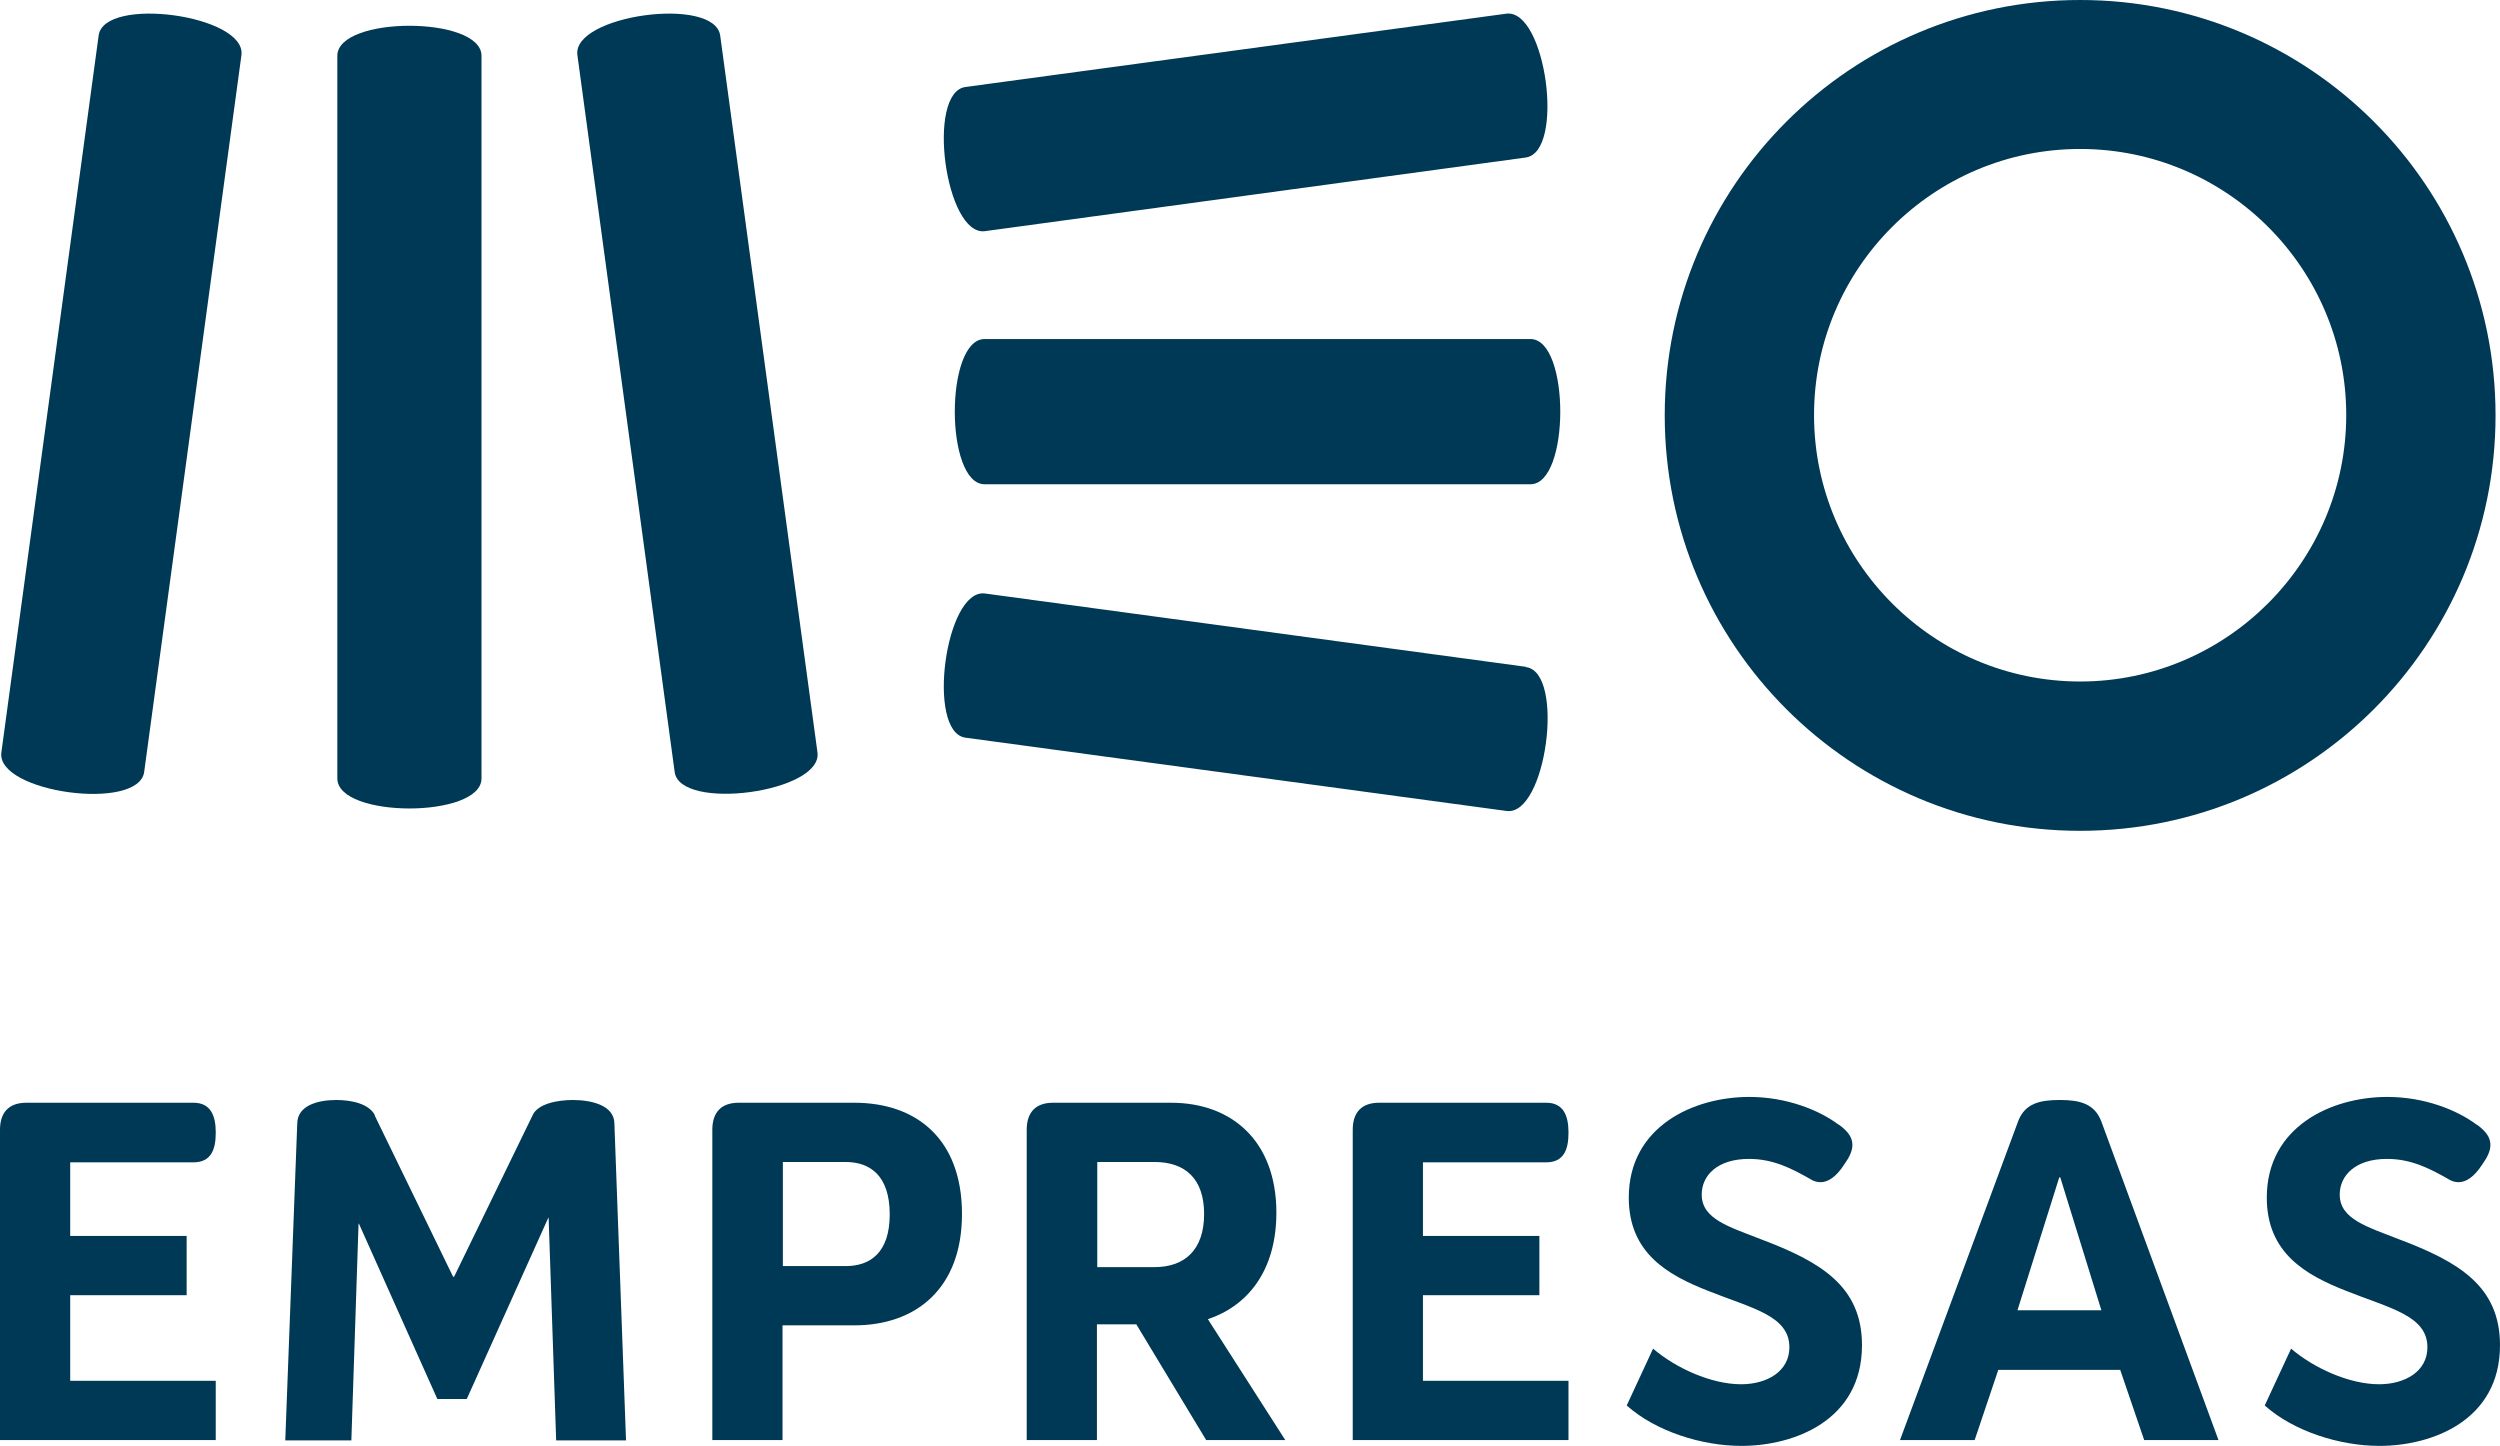
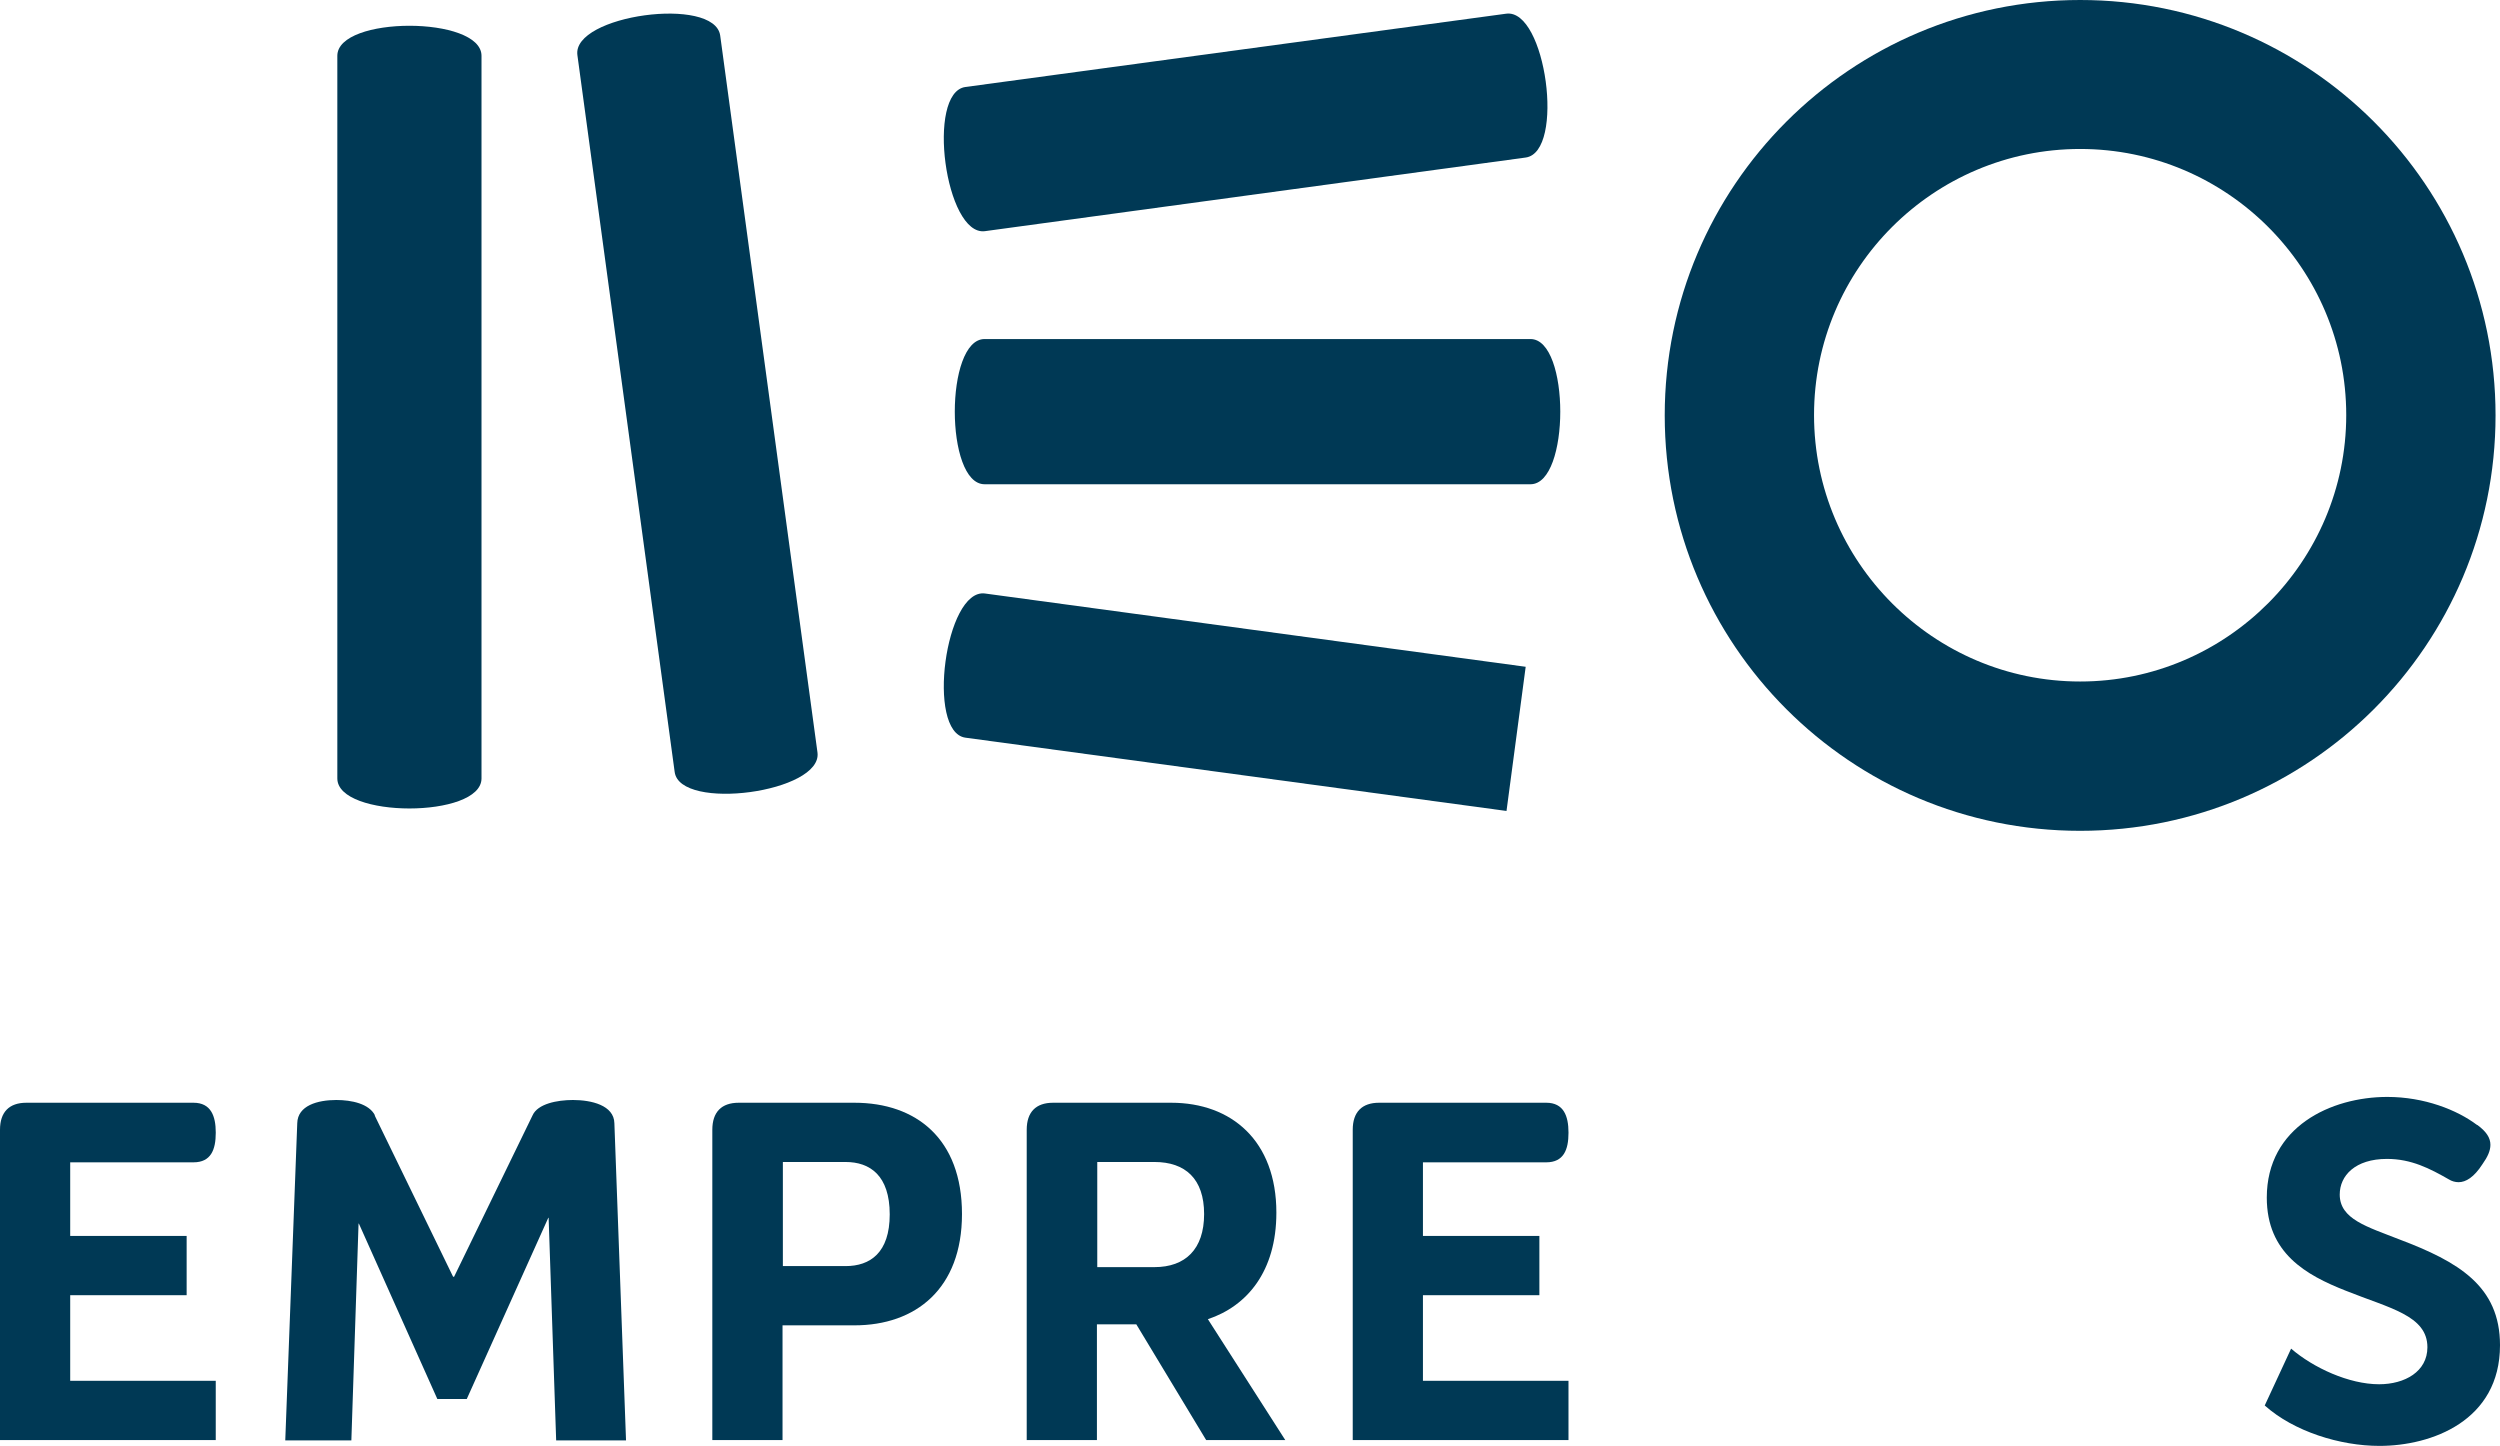
<svg xmlns="http://www.w3.org/2000/svg" id="Layer_1" viewBox="0 0 73 42.22">
  <defs>
    <style>.cls-1,.cls-2{fill:#003955;}.cls-2{fill-rule:evenodd;}</style>
  </defs>
-   <path class="cls-2" d="m2.88,1.04L.04,21.97c-.16,1.17,4.01,1.74,4.17.57L7.05,1.61C7.2.44,3.03-.13,2.88,1.04" />
  <path class="cls-2" d="m9.85,1.63v21.1c0,1.17,4.21,1.17,4.21,0V1.63c0-1.17-4.21-1.17-4.21,0" />
  <path class="cls-2" d="m16.86,1.61l2.84,20.93c.15,1.16,4.33.6,4.17-.57L21.03,1.04c-.16-1.17-4.33-.6-4.17.57" />
  <path class="cls-2" d="m28.76,6.75l15.79-2.15c1.16-.16.59-4.36-.57-4.2l-15.79,2.14c-1.15.16-.59,4.36.57,4.21" />
  <path class="cls-2" d="m44.69,9.9h-15.94c-1.16,0-1.16,4.24,0,4.24h15.94c1.16,0,1.16-4.24,0-4.24" />
-   <path class="cls-2" d="m44.55,19.47l-15.79-2.14c-1.16-.15-1.72,4.05-.57,4.21l15.8,2.14c1.16.16,1.72-4.05.57-4.2" />
+   <path class="cls-2" d="m44.55,19.47l-15.79-2.14c-1.16-.15-1.72,4.05-.57,4.21l15.8,2.14" />
  <path class="cls-1" d="m60.74,4.35c4.29,0,7.77,3.49,7.77,7.77s-3.49,7.78-7.77,7.78-7.77-3.49-7.77-7.78,3.49-7.77,7.77-7.77m0-4.35c-6.7,0-12.13,5.43-12.13,12.13s5.43,12.13,12.13,12.13,12.13-5.43,12.13-12.13S67.44,0,60.74,0" />
  <path class="cls-1" d="m6.3,33.08c0,.49-.14.86-.65.86h-3.6v2.15h3.4v1.73h-3.4v2.5h4.25v1.73H0v-9.06c0-.52.27-.79.77-.79h4.88c.51,0,.65.39.65.87" />
  <path class="cls-1" d="m10.94,32.57l2.29,4.71h.03l2.29-4.71c.15-.34.72-.45,1.18-.45.53,0,1.2.15,1.21.68l.34,9.26h-2.04l-.22-6.5h-.01s-2.38,5.29-2.38,5.29h-.86l-2.29-5.12h-.01s-.21,6.33-.21,6.33h-1.93l.35-9.26c.01-.52.6-.68,1.14-.68.45,0,.96.11,1.13.45" />
  <path class="cls-1" d="m28.09,35.45c0,2.18-1.35,3.25-3.14,3.25h-2.1v3.35h-2.05v-9.06c0-.52.27-.79.77-.79h3.38c1.8,0,3.14,1.05,3.14,3.25m-2.11.01c0-1.14-.58-1.53-1.29-1.53h-1.83v3.04h1.83c.72,0,1.29-.39,1.29-1.51" />
  <path class="cls-1" d="m37.27,35.41c0,1.72-.86,2.73-2,3.11l2.26,3.53h-2.31l-2.04-3.38h-1.15v3.38h-2.05v-9.06c0-.52.27-.79.77-.79h3.45c1.76,0,3.07,1.11,3.07,3.21m-3.56,1.59c.9,0,1.45-.52,1.45-1.55s-.55-1.52-1.45-1.52h-1.67v3.07h1.67Z" />
  <path class="cls-1" d="m45.8,33.08c0,.49-.14.86-.65.86h-3.6v2.15h3.4v1.73h-3.4v2.5h4.25v1.73h-6.3v-9.06c0-.52.27-.79.77-.79h4.88c.51,0,.65.39.65.87" />
-   <path class="cls-1" d="m53.71,32.85c.27.2.38.38.38.58,0,.17-.08.35-.23.56-.25.39-.49.53-.7.53-.1,0-.2-.03-.28-.08-.56-.32-1.1-.6-1.81-.6-.93,0-1.38.49-1.38,1.04,0,.72.8.94,1.74,1.31,1.72.65,2.94,1.36,2.94,3.09,0,2.21-2,2.94-3.52,2.94-1.15,0-2.5-.42-3.35-1.18l.77-1.66c.65.56,1.69,1.04,2.57,1.04.75,0,1.41-.37,1.41-1.08,0-.93-1.11-1.14-2.38-1.65-1.17-.46-2.31-1.1-2.31-2.72,0-2.07,1.88-2.94,3.52-2.94,1.08,0,2.04.38,2.62.82" />
-   <path class="cls-1" d="m61.36,32.75l3.42,9.3h-2.17l-.7-2.05h-3.56l-.69,2.05h-2.18l3.45-9.31c.2-.53.65-.62,1.22-.62s1.01.1,1.21.63m0,5.51l-1.2-3.88h-.03l-1.22,3.88h2.45Z" />
  <path class="cls-1" d="m72.34,32.85c.27.2.38.38.38.58,0,.17-.08.35-.23.56-.25.39-.49.53-.7.53-.1,0-.2-.03-.28-.08-.56-.32-1.1-.6-1.81-.6-.93,0-1.38.49-1.38,1.04,0,.72.8.94,1.74,1.31,1.72.65,2.94,1.36,2.94,3.09,0,2.21-2,2.94-3.52,2.94-1.15,0-2.5-.42-3.35-1.18l.77-1.66c.65.56,1.69,1.04,2.57,1.04.75,0,1.41-.37,1.41-1.08,0-.93-1.11-1.14-2.38-1.65-1.17-.46-2.31-1.1-2.31-2.72,0-2.07,1.88-2.94,3.52-2.94,1.08,0,2.04.38,2.62.82" />
</svg>